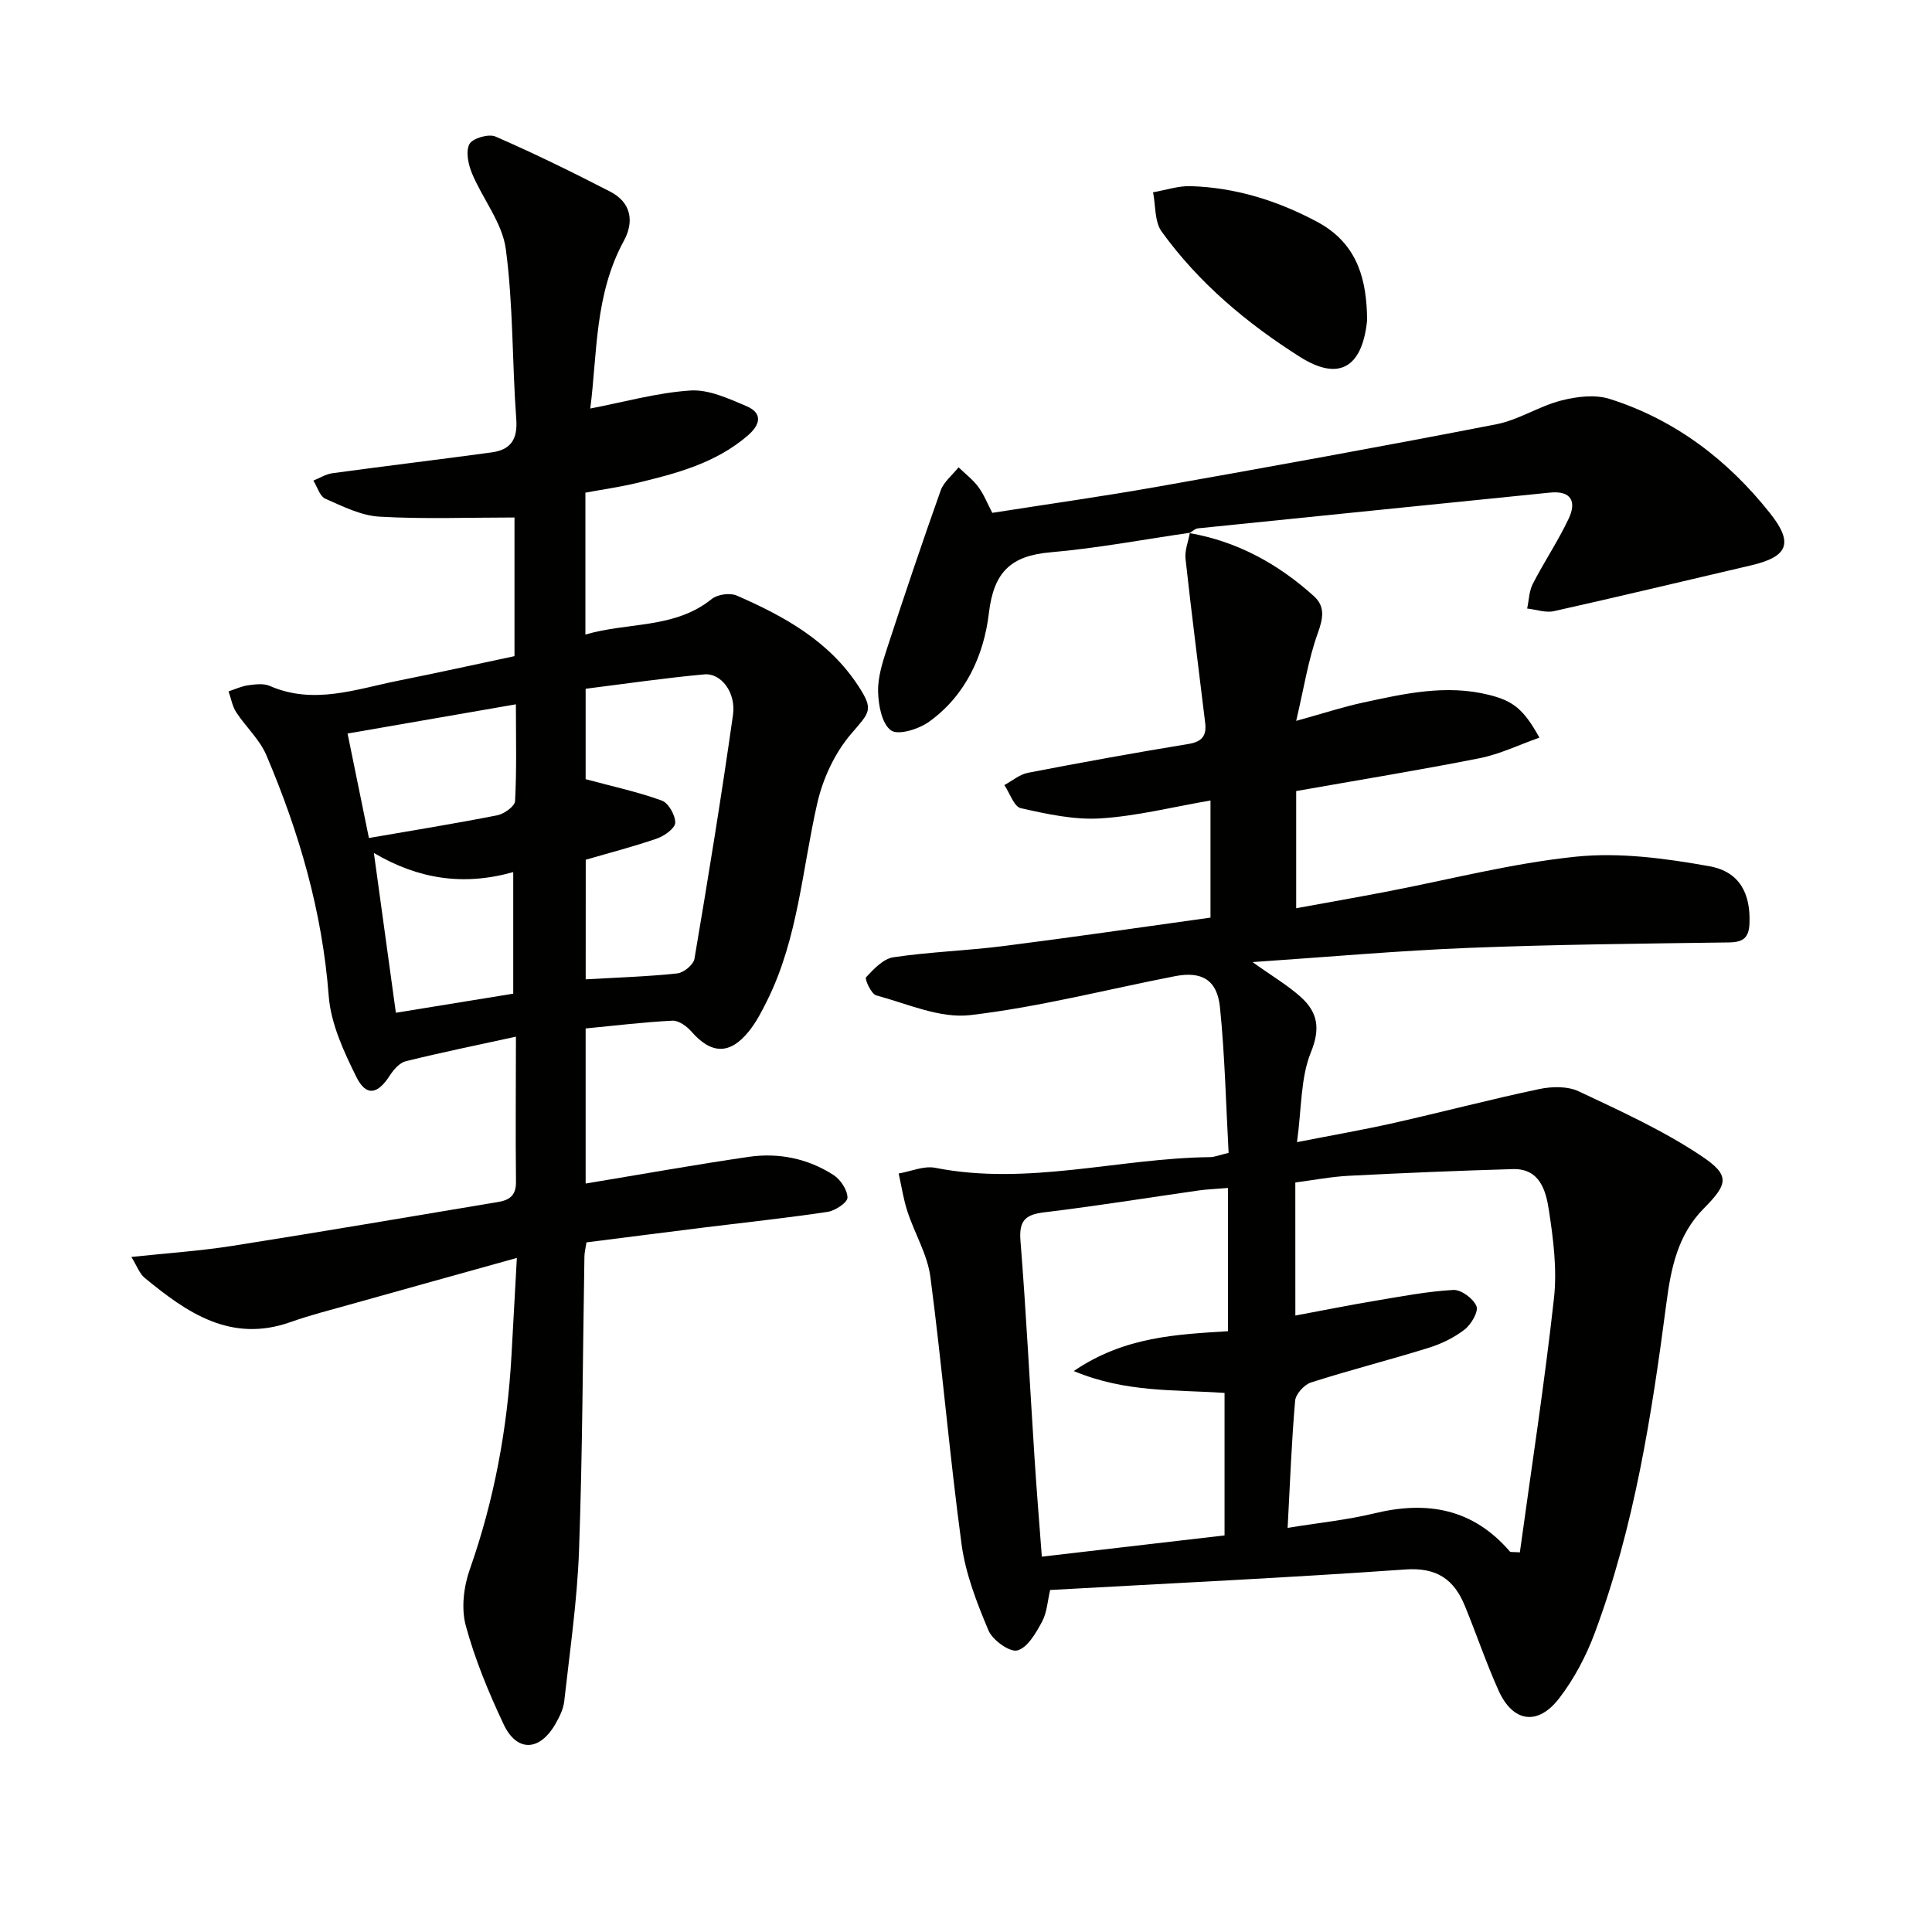
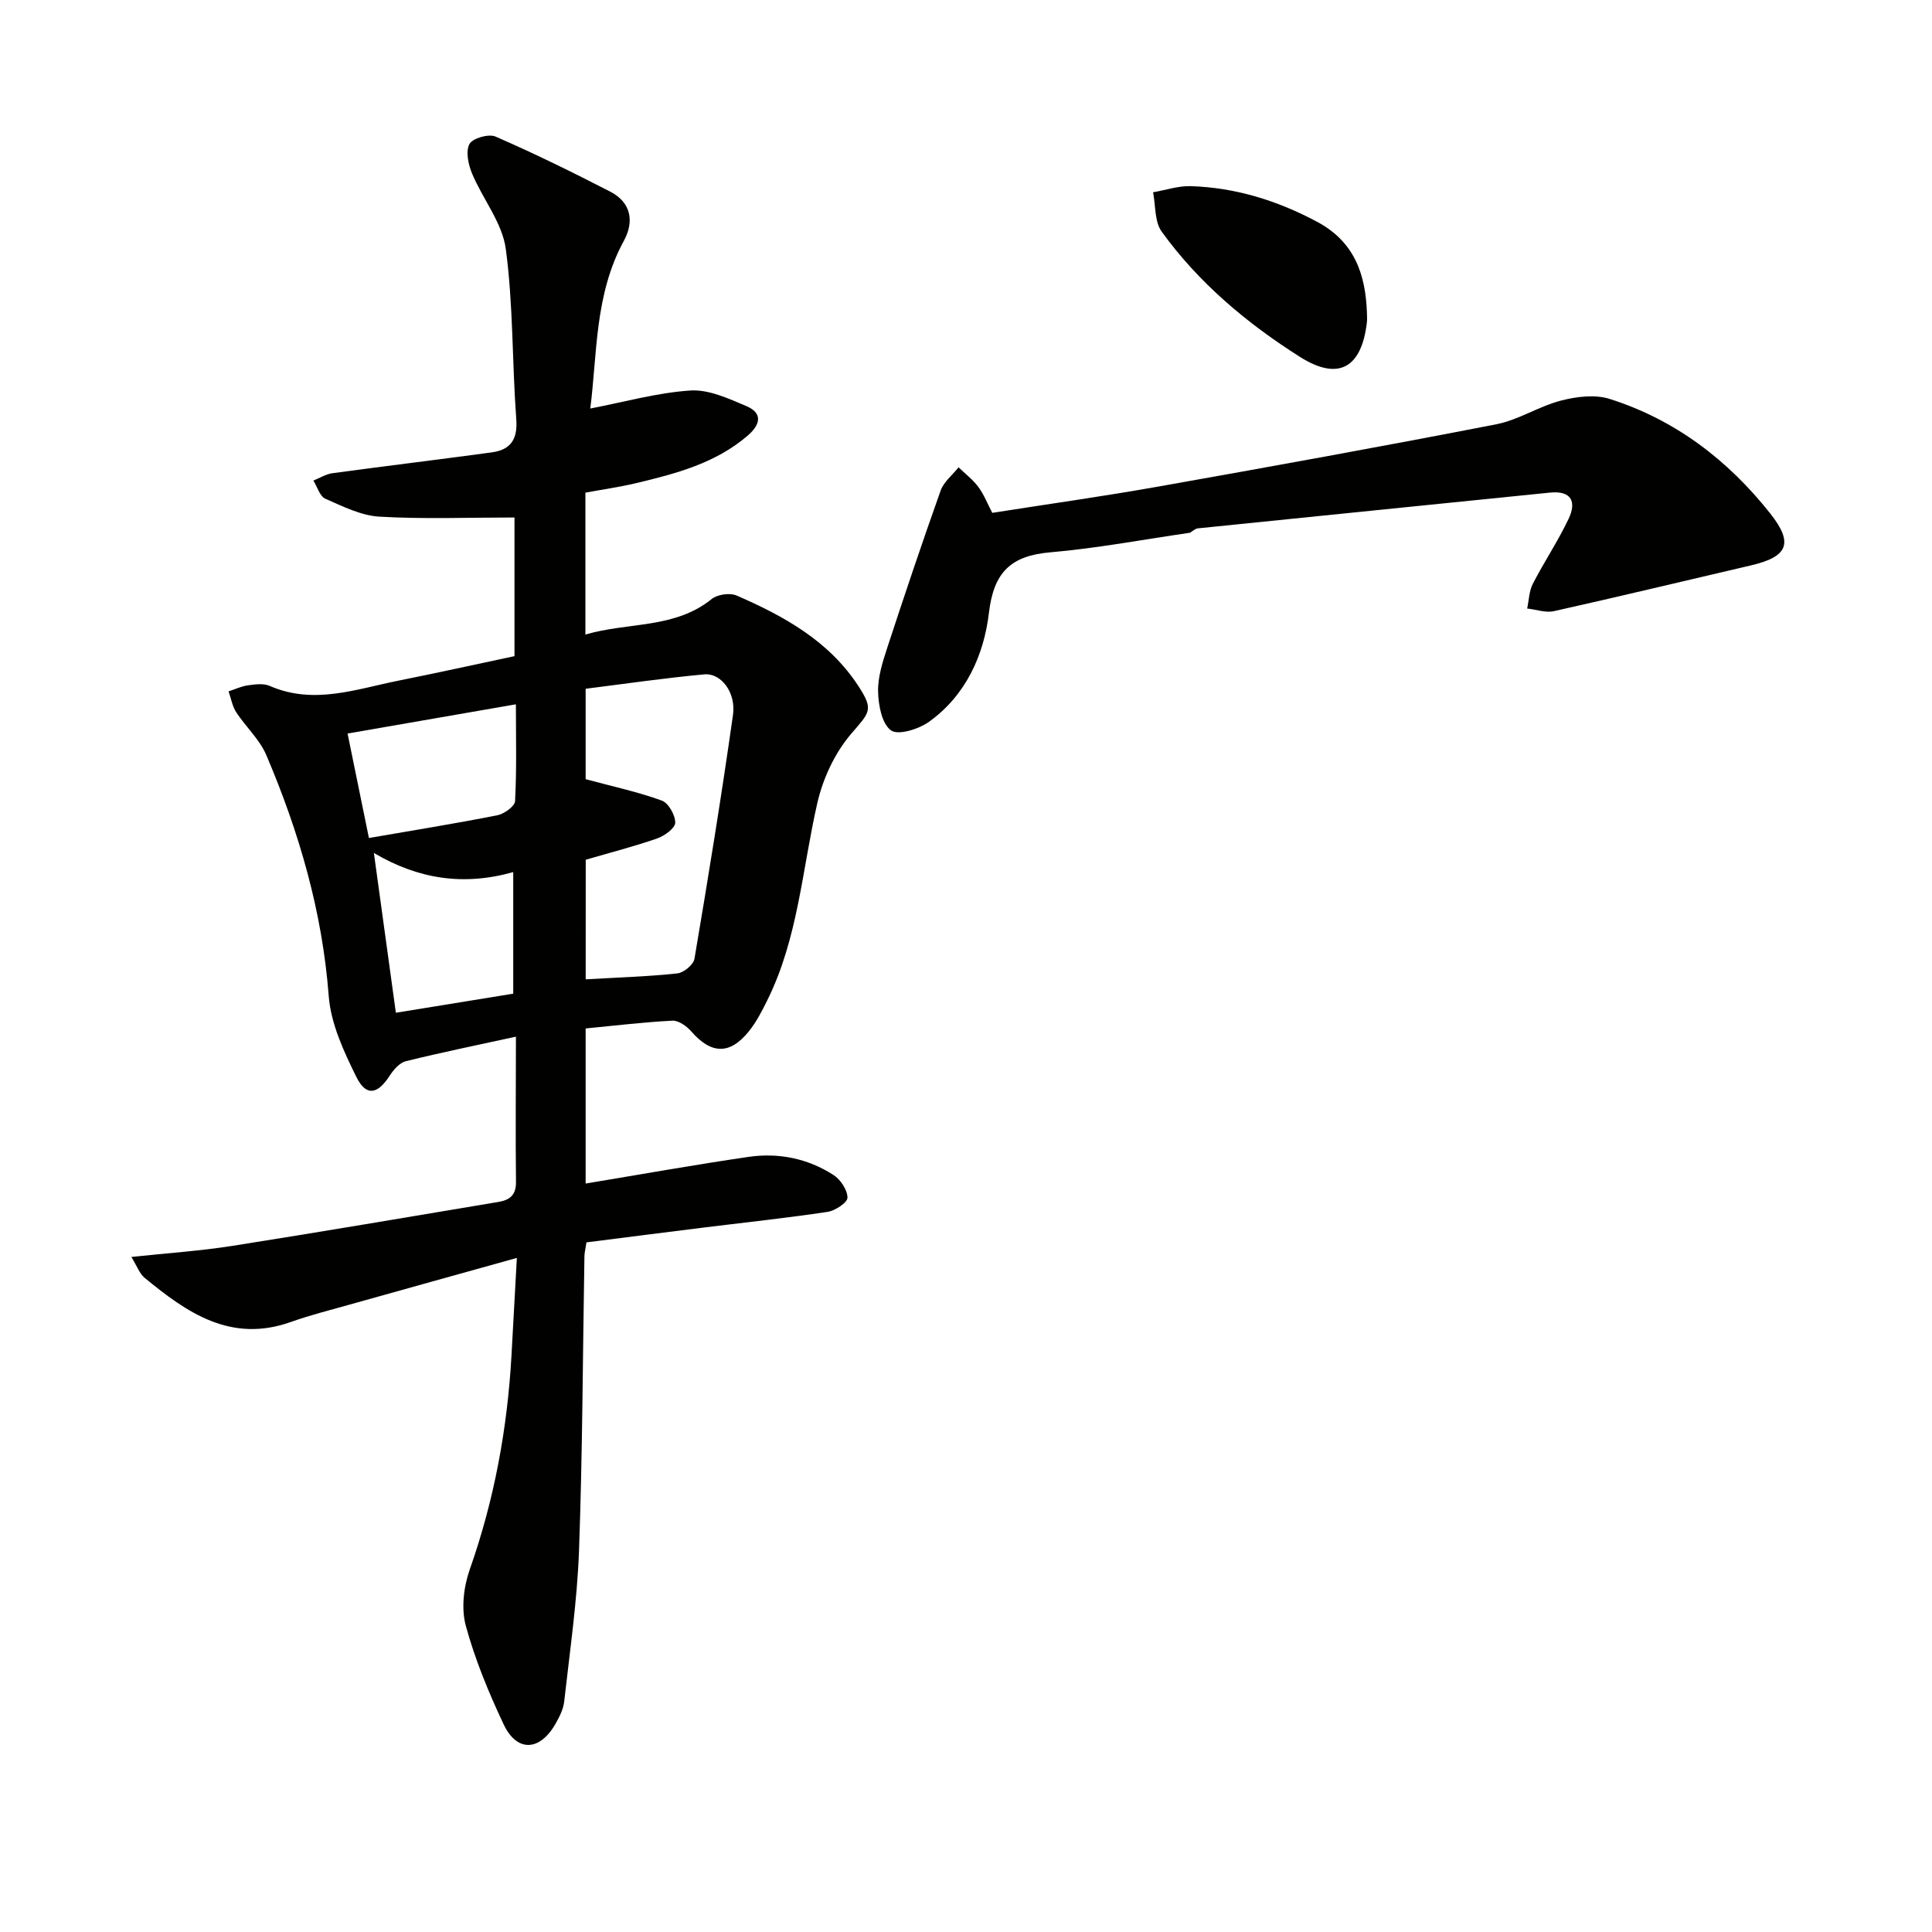
<svg xmlns="http://www.w3.org/2000/svg" enable-background="new 0 0 400 400" viewBox="0 0 400 400">
  <g fill="#010100">
-     <path d="m246.28 110.37c9.91 1.73 18.37 6.4 25.75 13.06 2.36 2.13 1.92 4.57.81 7.65-1.98 5.48-2.87 11.35-4.48 18.17 5.64-1.56 9.65-2.88 13.76-3.77 8.61-1.87 17.24-3.83 26.13-1.62 4.98 1.24 7.16 2.88 10.47 8.86-4.25 1.5-8.21 3.43-12.39 4.26-12.5 2.48-25.09 4.52-37.97 6.8v24.26c6.19-1.13 12.28-2.2 18.34-3.36 13.2-2.52 26.3-5.96 39.62-7.32 9.05-.92 18.52.36 27.57 1.98 6.38 1.14 8.56 5.78 8.32 11.83-.12 3.04-1.33 3.91-4.28 3.95-17.97.25-35.96.42-53.92 1.13-14.53.58-29.04 1.88-44.69 2.94 4.04 2.89 7.27 4.78 9.99 7.23 3.47 3.13 4.13 6.46 2.1 11.44-2.15 5.28-1.91 11.55-2.88 18.61 7.64-1.5 13.92-2.59 20.12-3.99 10.02-2.26 19.97-4.88 30.02-7 2.61-.55 5.88-.62 8.19.47 8.66 4.08 17.47 8.09 25.39 13.38 6.02 4.02 5.53 5.79.48 10.89-5.37 5.43-6.77 12.33-7.71 19.51-3.04 23.21-6.63 46.34-14.86 68.4-1.77 4.75-4.25 9.45-7.33 13.46-4.44 5.79-9.61 5-12.57-1.59-2.59-5.75-4.6-11.75-7-17.58-2.24-5.45-5.82-7.94-12.29-7.48-24.37 1.72-48.77 2.87-73.55 4.25-.53 2.22-.64 4.64-1.68 6.57-1.26 2.33-2.99 5.37-5.1 5.94-1.57.43-5.13-2.12-5.98-4.12-2.41-5.72-4.74-11.71-5.57-17.8-2.49-18.42-4.04-36.96-6.46-55.39-.61-4.64-3.26-9-4.75-13.55-.84-2.55-1.23-5.25-1.82-7.88 2.53-.43 5.21-1.64 7.56-1.18 19.18 3.79 37.93-1.98 56.91-2.21.96-.01 1.92-.43 3.84-.88-.55-10.02-.77-20.13-1.79-30.16-.58-5.67-3.78-7.49-9.27-6.43-14.15 2.75-28.18 6.4-42.45 8.07-6.26.73-13.02-2.36-19.45-4.09-1.03-.28-2.43-3.39-2.1-3.75 1.59-1.71 3.57-3.83 5.66-4.14 7.55-1.12 15.22-1.36 22.8-2.32 14.28-1.81 28.52-3.9 42.85-5.89 0-8.3 0-15.89 0-24.25-7.84 1.35-15.27 3.24-22.79 3.71-5.44.34-11.07-.9-16.47-2.11-1.43-.32-2.29-3.13-3.42-4.79 1.62-.87 3.15-2.2 4.87-2.54 11.08-2.14 22.18-4.16 33.31-5.98 2.85-.47 3.71-1.82 3.4-4.35-1.36-11.33-2.83-22.64-4.07-33.98-.19-1.75.58-3.6.91-5.4zm21.91 162c5.79-1.08 11.15-2.16 16.55-3.06 5.37-.9 10.74-1.94 16.15-2.24 1.62-.09 4.14 1.78 4.79 3.35.47 1.14-1.08 3.78-2.44 4.84-2.17 1.69-4.83 2.98-7.48 3.8-8.08 2.51-16.29 4.59-24.34 7.17-1.4.45-3.16 2.4-3.28 3.78-.74 8.55-1.06 17.15-1.55 26.32 6.36-1.04 12.28-1.63 18.02-3.02 10.94-2.65 20.4-.92 27.99 7.91.15.17.61.07 2.07.18 2.4-17.48 5.11-34.99 7.06-52.58.67-6.01-.13-12.3-1.06-18.34-.61-3.97-1.87-8.59-7.46-8.43-11.3.33-22.6.8-33.9 1.38-3.72.19-7.41.91-11.13 1.39.01 9.38.01 18.19.01 27.55zm-13.94-26.42c-2.77.23-4.43.29-6.06.52-10.67 1.52-21.31 3.25-32.01 4.53-4 .48-5.23 1.79-4.9 5.94 1.19 14.91 1.93 29.85 2.9 44.78.43 6.71.98 13.4 1.52 20.57 13.11-1.53 25.56-2.97 37.83-4.4 0-10.26 0-19.82 0-29.5-10.28-.71-20.41-.02-31.22-4.53 10.57-7.2 21.46-7.57 31.93-8.25.01-9.89.01-19.43.01-29.66z" />
    <path d="m106.82 214.63c-7.97 1.74-15.42 3.26-22.79 5.08-1.3.32-2.55 1.76-3.34 2.99-2.5 3.89-4.88 4.37-6.91.27-2.61-5.27-5.28-11.03-5.72-16.74-1.33-17.49-6.13-33.94-12.92-49.89-1.38-3.25-4.25-5.84-6.23-8.87-.82-1.26-1.07-2.88-1.59-4.33 1.35-.44 2.68-1.07 4.06-1.26 1.47-.2 3.19-.43 4.46.13 9.12 3.98 17.88.66 26.71-1.1 7.96-1.59 15.89-3.35 23.97-5.06 0-9.93 0-19.52 0-28.71-9.51 0-18.76.36-27.95-.17-3.82-.22-7.62-2.13-11.22-3.72-1.15-.51-1.66-2.46-2.47-3.75 1.3-.52 2.57-1.33 3.91-1.52 11-1.5 22.02-2.82 33.02-4.32 3.87-.53 5.39-2.64 5.08-6.84-.87-11.75-.61-23.63-2.17-35.27-.72-5.41-4.77-10.33-6.98-15.61-.78-1.87-1.36-4.57-.55-6.11.63-1.2 3.98-2.18 5.39-1.56 8.05 3.5 15.94 7.38 23.75 11.4 4.37 2.25 5.01 6.22 2.82 10.22-6.07 11.12-5.48 23.41-6.94 34.69 6.95-1.33 13.79-3.27 20.72-3.73 3.79-.25 7.9 1.66 11.6 3.23 3.49 1.48 2.86 3.88.27 6.11-6.67 5.74-14.88 7.88-23.14 9.85-3.38.8-6.84 1.29-10.46 1.96v29.38c8.83-2.61 18.46-1.15 26.15-7.36 1.19-.96 3.77-1.33 5.17-.72 9.83 4.28 19.13 9.41 25.22 18.77 3.23 4.96 2.31 5.38-1.55 9.9-3.36 3.93-5.82 9.23-6.98 14.32-3.13 13.7-3.97 27.96-10.36 40.83-1.1 2.22-2.26 4.49-3.81 6.41-3.95 4.9-7.8 4.74-11.91.02-.95-1.09-2.63-2.29-3.91-2.23-5.94.3-11.86 1.02-17.97 1.61v32.11c11.47-1.9 22.57-3.89 33.73-5.52 6.23-.91 12.28.33 17.6 3.76 1.45.94 2.87 3.08 2.88 4.68.01 1-2.52 2.7-4.09 2.94-8.37 1.26-16.79 2.15-25.19 3.19-8.2 1.02-16.41 2.07-24.76 3.13-.2 1.34-.41 2.11-.42 2.89-.35 20.31-.39 40.63-1.12 60.92-.38 10.44-1.91 20.85-3.07 31.26-.18 1.58-.98 3.17-1.79 4.59-3.27 5.74-8.02 5.94-10.77.08-3.1-6.59-5.92-13.4-7.82-20.4-.96-3.57-.43-8.04.83-11.62 5.07-14.39 7.79-29.17 8.64-44.35.36-6.4.71-12.8 1.11-20.15-12.31 3.43-23.61 6.57-34.9 9.74-3.99 1.12-8.02 2.14-11.92 3.53-12.39 4.4-21.48-1.92-30.27-9.17-1.03-.85-1.53-2.36-2.72-4.3 7.56-.81 14.29-1.25 20.94-2.3 18.35-2.89 36.67-6.02 54.99-9.08 2.34-.39 3.76-1.35 3.7-4.24-.12-9.84-.01-19.67-.01-29.99zm14.44-11.87c6.74-.39 12.88-.57 18.98-1.23 1.32-.14 3.33-1.8 3.54-3.02 2.85-16.81 5.59-33.64 7.98-50.52.65-4.63-2.49-8.68-5.92-8.37-8.22.75-16.39 1.95-24.59 2.98v18.72c5.71 1.54 10.86 2.64 15.77 4.43 1.38.5 2.8 3.02 2.78 4.58-.02 1.14-2.22 2.73-3.74 3.26-4.82 1.68-9.79 2.95-14.79 4.41-.01 8.14-.01 16.22-.01 24.76zm-49.3-50.89c1.47 7.2 2.94 14.41 4.42 21.63 9.04-1.56 17.83-2.98 26.56-4.7 1.43-.28 3.64-1.86 3.7-2.94.35-6.54.17-13.11.17-20.04-11.96 2.08-23.17 4.03-34.85 6.05zm34.3 53.86c0-8.76 0-16.7 0-25.17-10.39 2.92-19.72 1.42-28.85-3.96 1.61 11.68 3.08 22.38 4.55 33.08 8.45-1.38 16.4-2.67 24.3-3.95z" />
    <path d="m246.43 110.29c-9.65 1.4-19.26 3.22-28.95 4.06-8.16.7-11.73 4.07-12.73 12.51-1.03 8.77-4.79 17.12-12.41 22.58-2.12 1.52-6.36 2.85-7.86 1.78-1.9-1.35-2.62-5.22-2.68-8.03-.07-3.05.96-6.21 1.93-9.18 3.55-10.85 7.19-21.68 11.02-32.44.65-1.82 2.44-3.22 3.71-4.82 1.38 1.34 2.96 2.54 4.09 4.06 1.17 1.58 1.9 3.48 2.89 5.37 11.45-1.8 22.92-3.41 34.32-5.43 23.38-4.15 46.74-8.37 70.04-12.91 4.61-.9 8.82-3.73 13.41-4.91 3.21-.83 7.04-1.3 10.08-.33 13.54 4.3 24.48 12.66 33.22 23.71 4.93 6.23 3.61 8.99-4.09 10.77-13.56 3.15-27.09 6.42-40.68 9.45-1.73.39-3.7-.34-5.56-.54.37-1.71.4-3.6 1.17-5.11 2.35-4.57 5.24-8.87 7.43-13.5 1.65-3.49.58-5.85-3.9-5.39-24.29 2.47-48.58 4.91-72.86 7.4-.6.06-1.15.63-1.74.97 0 .01.15-.07.15-.07z" />
    <path d="m283.01 64.75c0 .66.07 1.34-.01 1.99-1.09 9.41-5.86 12.21-13.86 7.15-10.98-6.95-20.96-15.31-28.63-25.94-1.49-2.06-1.23-5.39-1.78-8.14 2.61-.45 5.23-1.35 7.81-1.27 9.26.3 17.85 2.96 26.08 7.34 7.8 4.15 10.1 10.85 10.39 18.87z" />
  </g>
</svg>